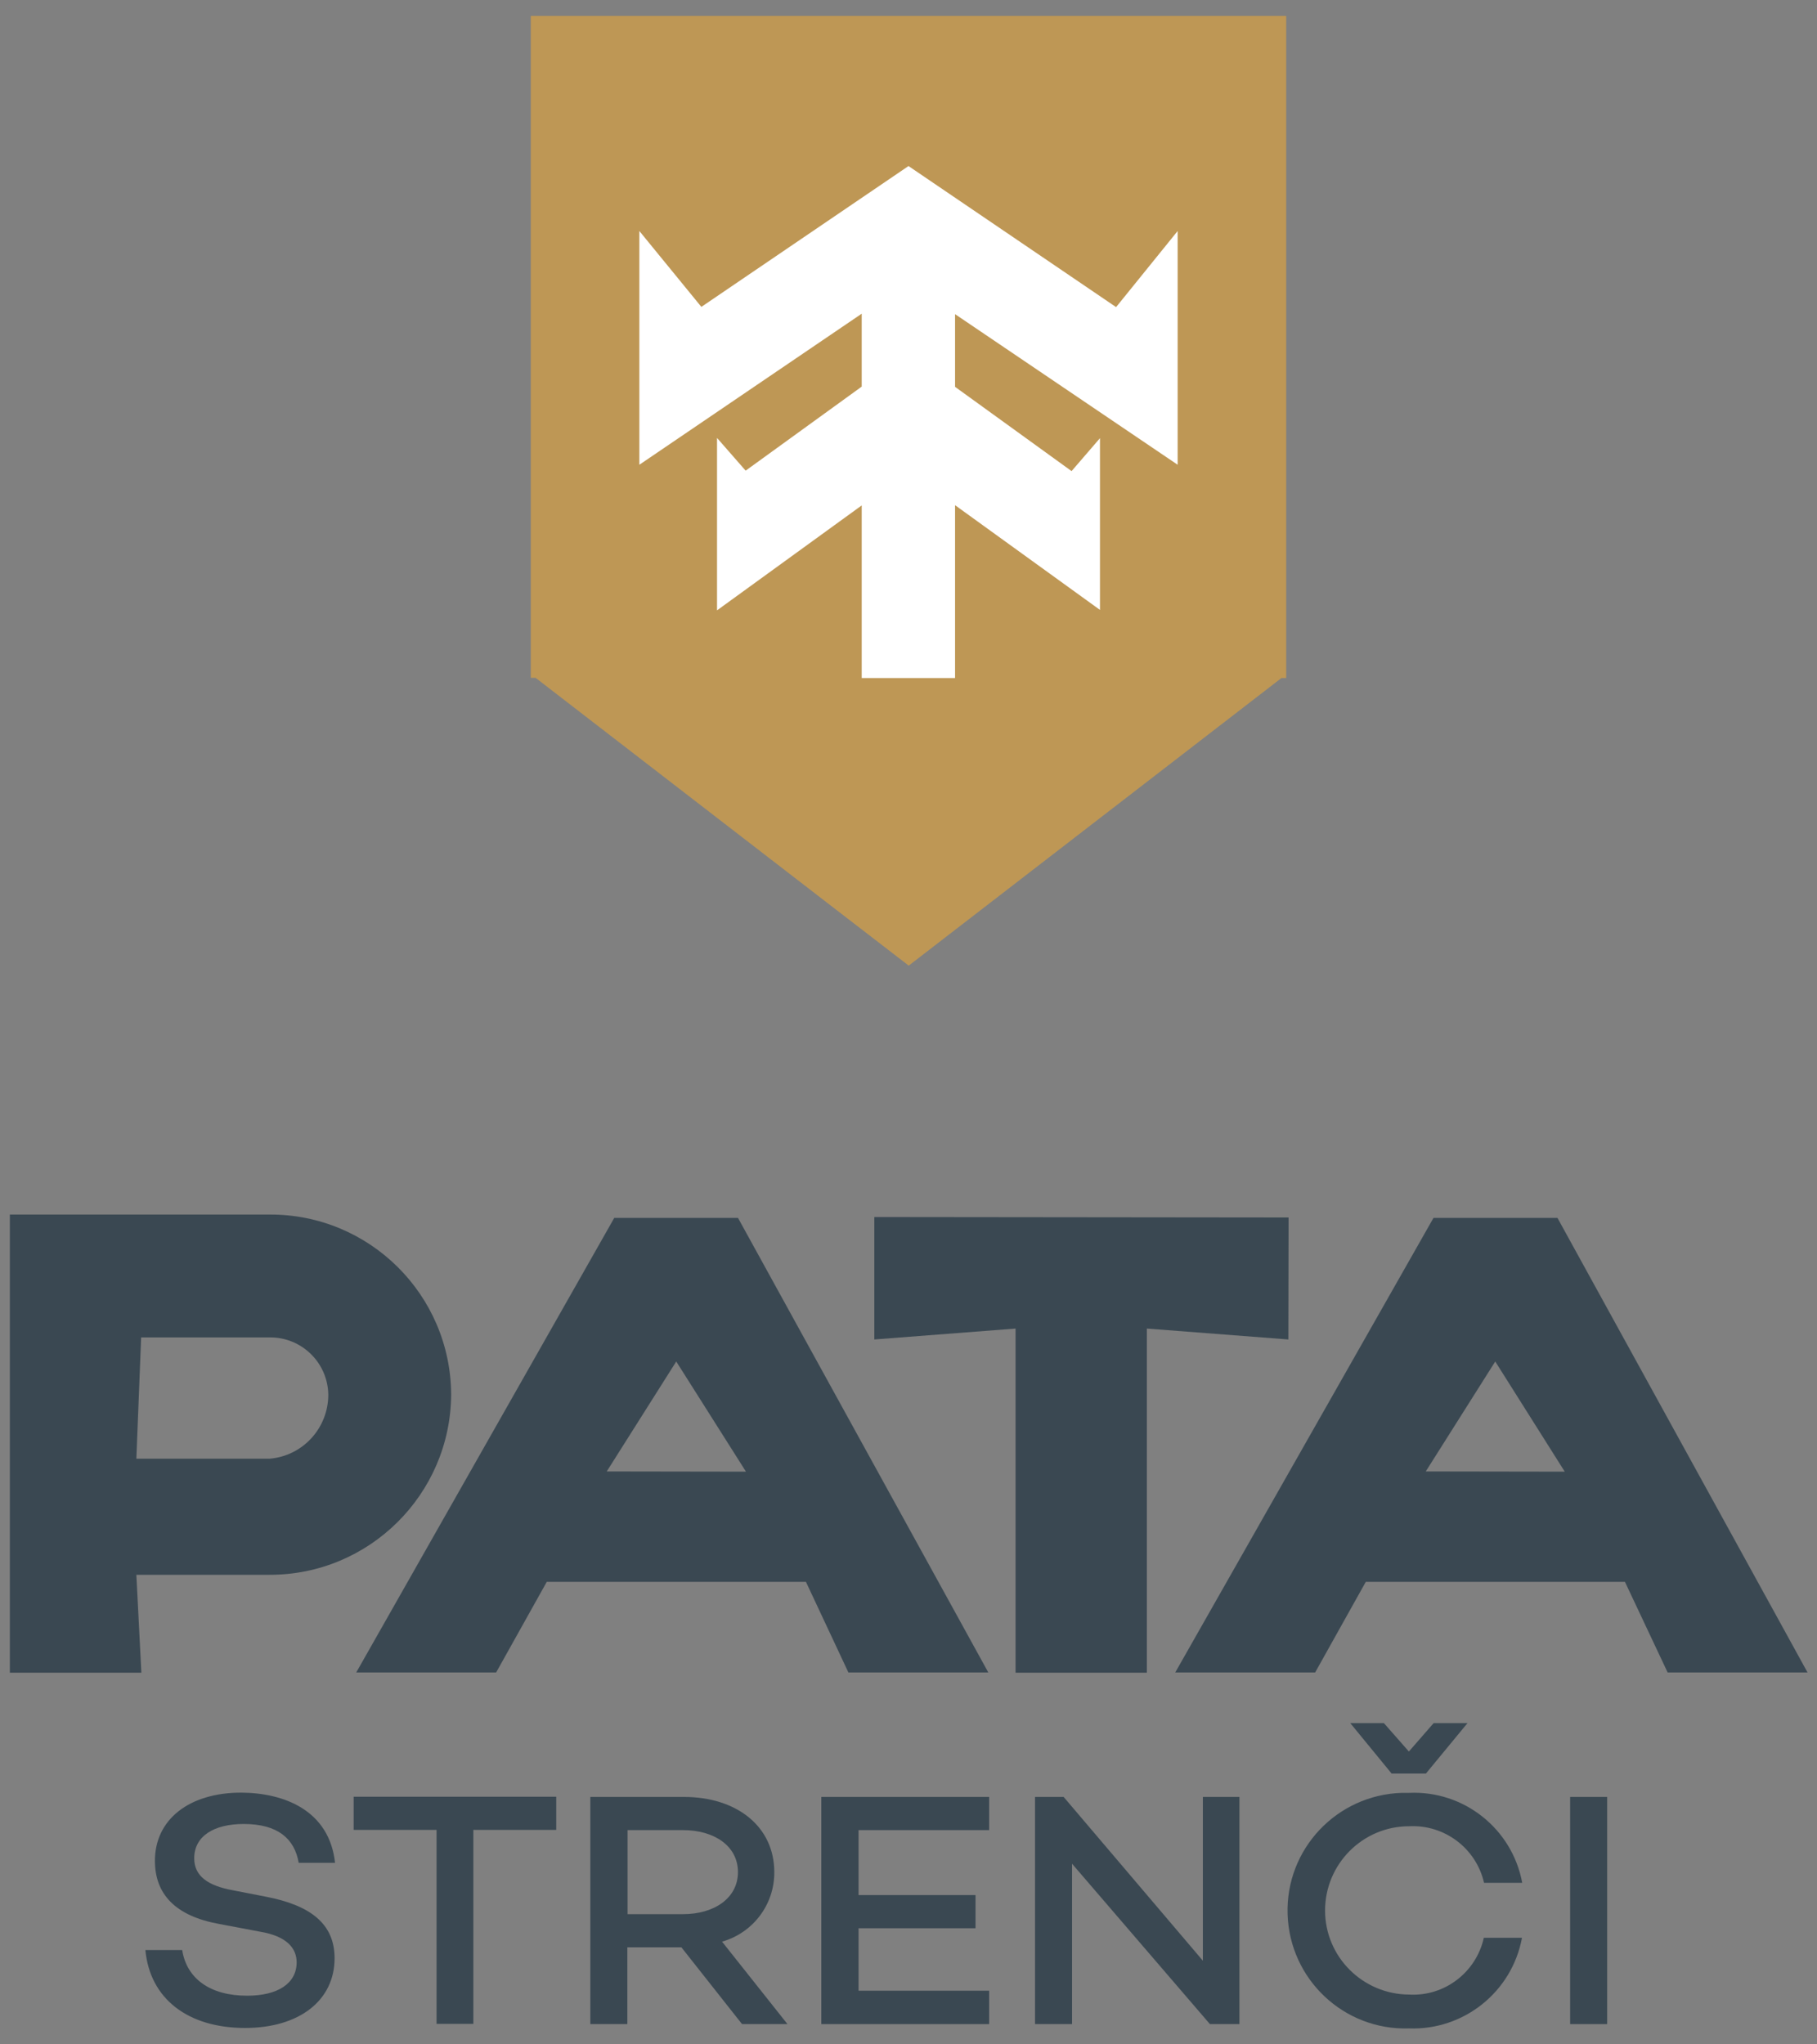
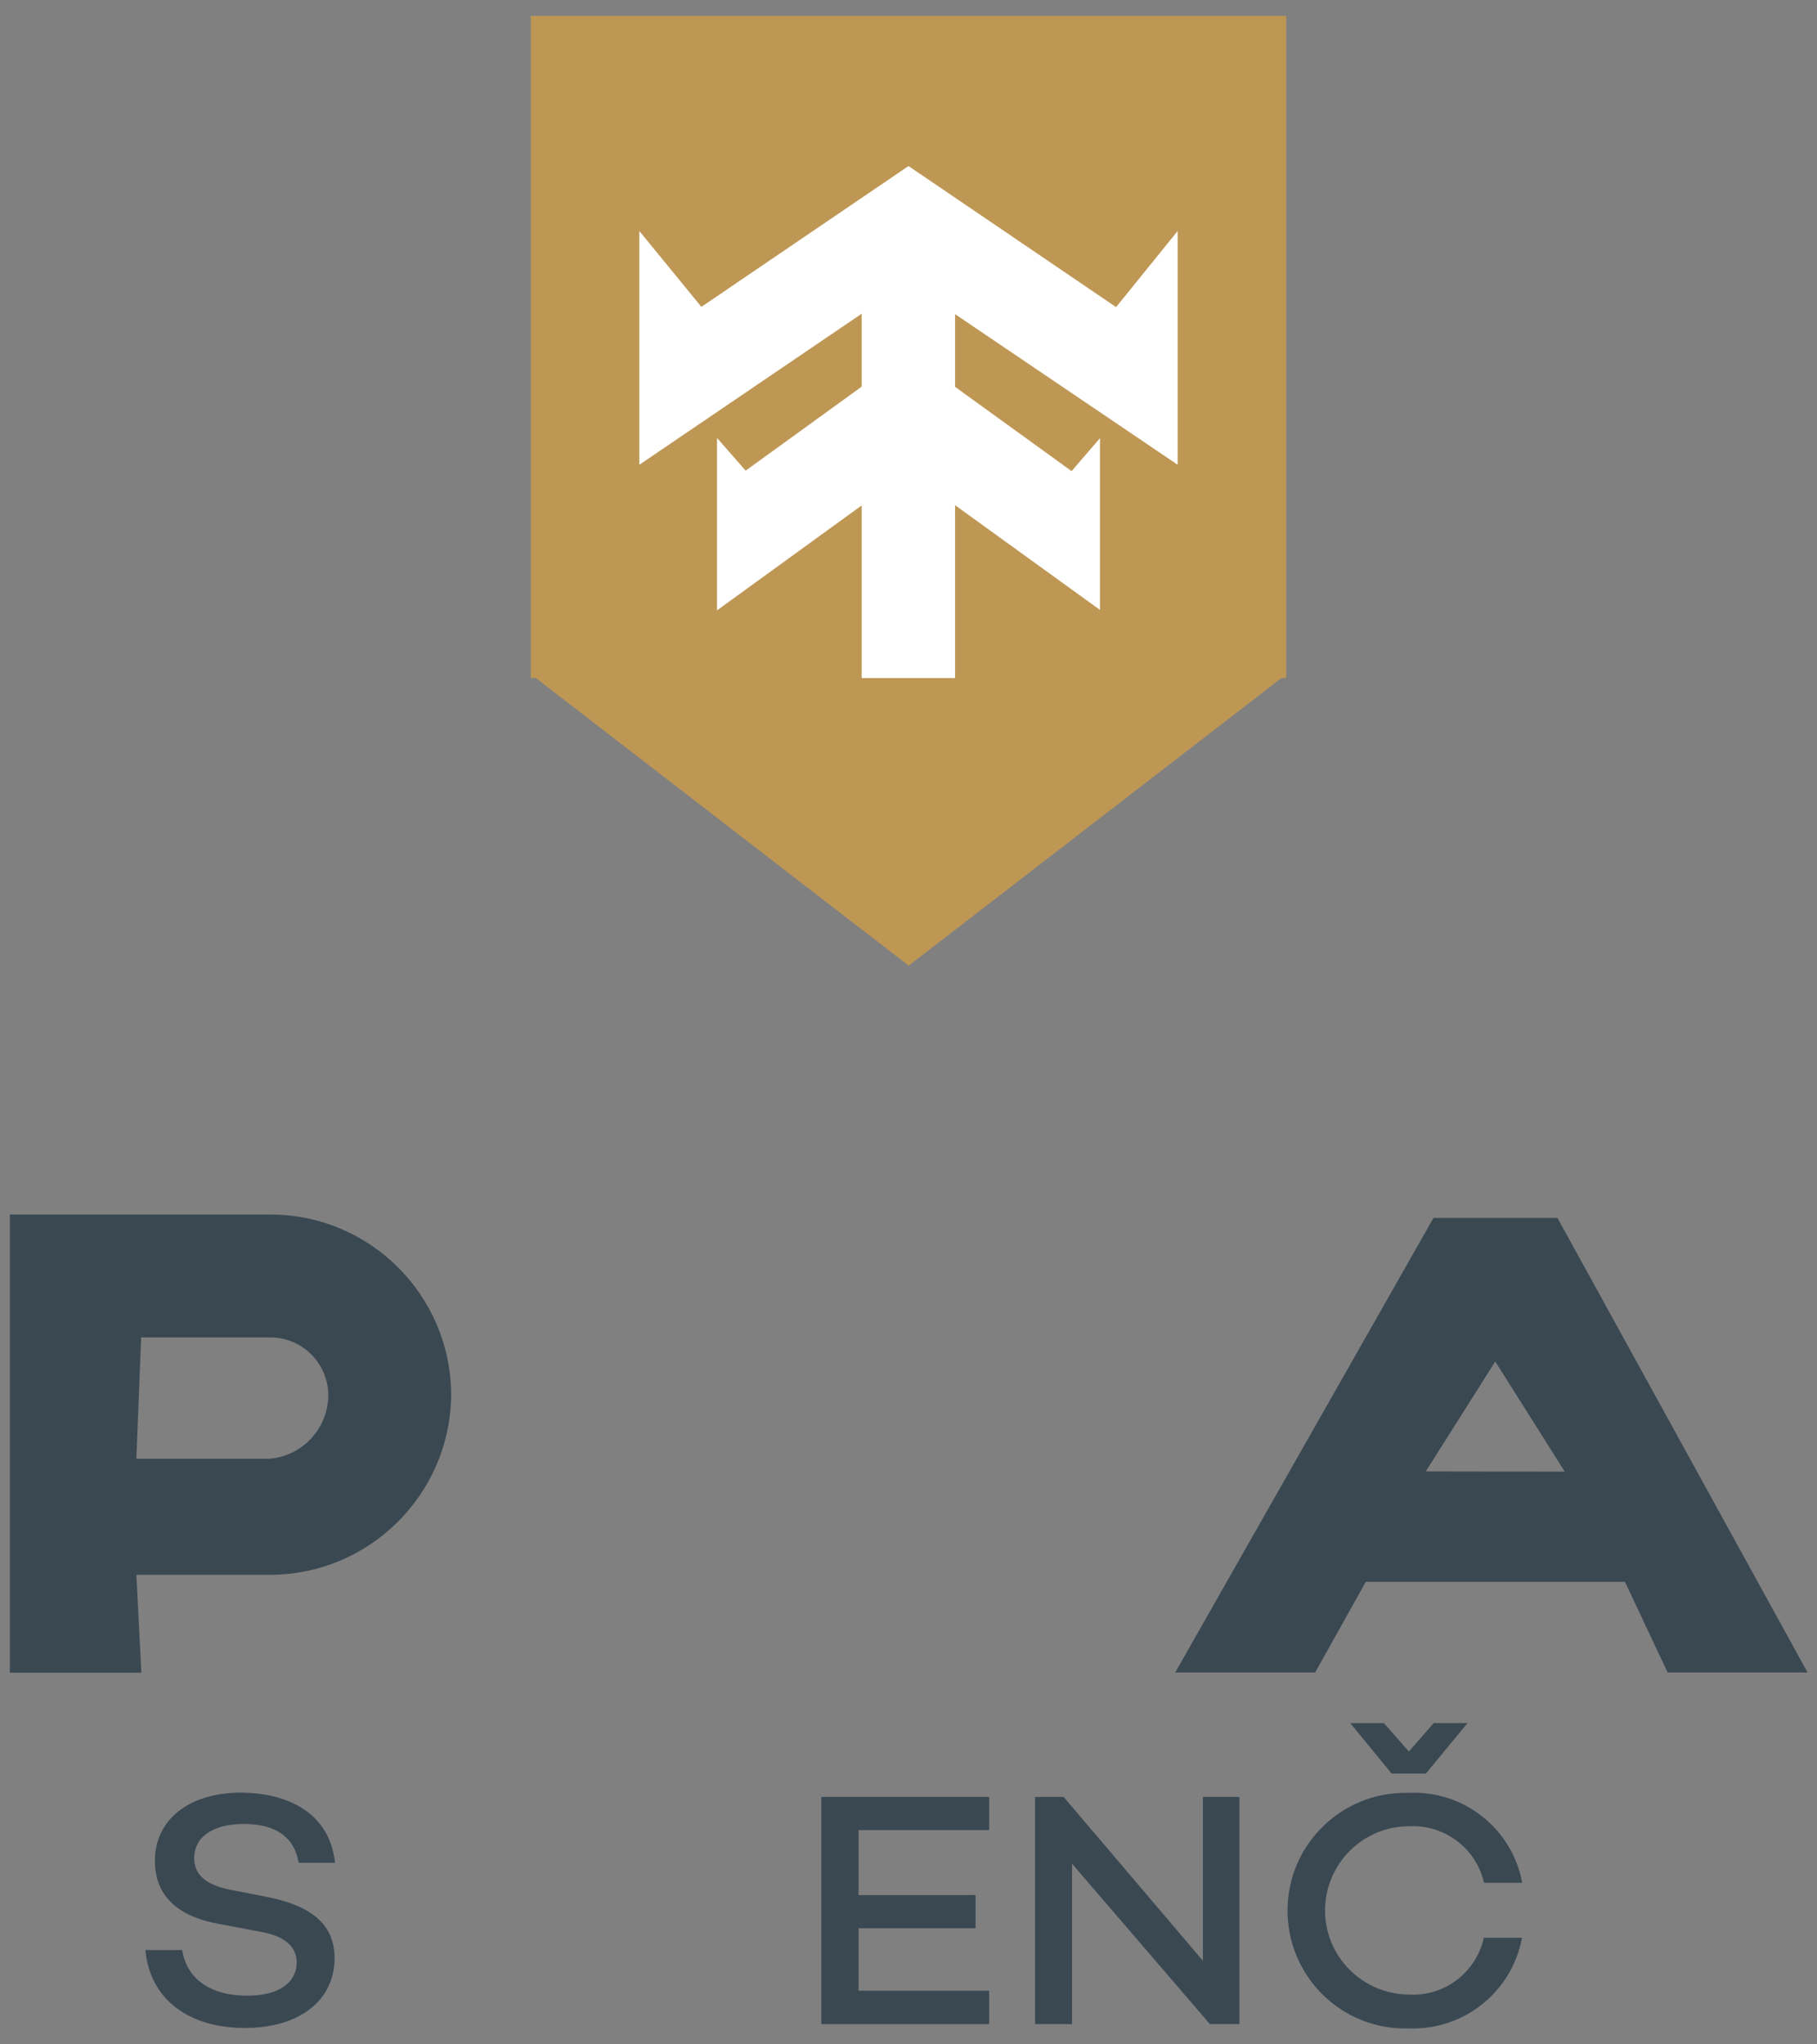
<svg xmlns="http://www.w3.org/2000/svg" version="1.1" id="Layer_1" x="0px" y="0px" viewBox="0 0 80 90" style="enable-background:new 0 0 80 90;" xml:space="preserve" width="80" height="90">
  <rect x="0" y="0" width="80" height="90" fill="#808080" stroke="none" />
  <style type="text/css">
	.st0{fill:#FFFFFF;}
	.st1{fill:#BE9755;}
	.st2{fill:#3A4852;}
</style>
  <g>
    <path id="Path_43_1_" class="st1" d="M23.37,0.7v29.14h0.21l12.82,9.89l3.61,2.78l2.93-2.26l13.48-10.4h0.21V0.7H23.37z" />
    <path id="Path_44_1_" class="st0" d="M51.85,20.46V10.17l-2.71,3.35L40,7.31l-9.12,6.2l-2.73-3.34v10.29l9.79-6.65v3.21l-5.11,3.7   l-1.26-1.44v7.59l6.37-4.62v7.6h4.11v-7.61l6.38,4.61v-7.56l-1.25,1.45l-5.13-3.71v-3.2L51.85,20.46z" />
    <g id="Group_1_1_" transform="translate(188.694 247.298)">
      <path id="Path_23_1_" class="st2" d="M-168.83-185.9c-0.02-4.4-3.6-7.95-8-7.93h-11.43v20.17h5.79l-0.22-4.31h5.86    C-172.44-177.96-168.86-181.51-168.83-185.9 M-182.48-188.42h5.65c1.41-0.02,2.57,1.11,2.59,2.52c0,1.47-1.12,2.7-2.59,2.82h-5.86    L-182.48-188.42z" />
-       <path id="Path_24_1_" class="st2" d="M-131.96-193.7l-18.24-0.02v5.39l6.22-0.48v15.15h5.78v-15.15l6.23,0.48L-131.96-193.7z" />
-       <path id="Path_25_1_" class="st2" d="M-161.65-193.68l-11.36,20.01h6.16l2.23-3.99h11.41l1.87,3.99h6.16l-11.02-20.01H-161.65z     M-161.98-182.52l3.06-4.84l3.07,4.85L-161.98-182.52z" />
      <path id="Path_26_1_" class="st2" d="M-125.58-193.68l-11.37,20.01h6.16l2.23-3.99h11.41l1.88,3.99h6.16l-11.01-20.01H-125.58z     M-125.92-182.52l3.06-4.84l3.06,4.85L-125.92-182.52z" />
    </g>
    <g id="Group_15_1_" transform="translate(197.361 279.818)">
      <path id="Path_45_1_" class="st2" d="M-182.61-197.81h-1.6c-0.18-1.06-0.92-1.71-2.42-1.71c-1.32,0-2.18,0.54-2.18,1.51    c0,0.79,0.61,1.21,1.71,1.41l1.44,0.28c1.92,0.37,3.03,1.16,3.03,2.71c0,1.87-1.57,3.07-3.94,3.07c-2.51,0-4.19-1.28-4.39-3.43    h1.62c0.2,1.26,1.23,2.01,2.86,2.01c1.35,0,2.18-0.54,2.18-1.47c0-0.6-0.41-1.15-1.62-1.35l-1.8-0.34    c-1.92-0.35-2.82-1.31-2.82-2.78c0-1.82,1.51-3,3.8-3C-184.85-200.89-182.86-200.12-182.61-197.81z" />
-       <path id="Path_46_1_" class="st2" d="M-172.87-199.26h-3.65v8.54h-1.62v-8.54h-3.65v-1.46h8.92V-199.26z" />
-       <path id="Path_47_1_" class="st2" d="M-167.36-194.09h-2.38v3.38h-1.63v-10h4.13c2.3,0,3.97,1.29,3.97,3.31    c0.01,1.42-0.93,2.67-2.3,3.06l2.88,3.63h-2L-167.36-194.09z M-169.73-195.55h2.44c1.38,0,2.42-0.71,2.42-1.85    c0-1.15-1.04-1.85-2.42-1.85h-2.44V-195.55z" />
      <path id="Path_48_1_" class="st2" d="M-159.56-199.26v2.87h5.15v1.46h-5.15v2.75h5.75v1.47h-7.39v-10h7.39v1.46H-159.56z" />
      <path id="Path_49_1_" class="st2" d="M-142.79-200.71v10h-1.3l-6.07-7.06v7.06h-1.63v-10h1.26l6.13,7.21v-7.21H-142.79z" />
      <path id="Path_50_1_" class="st2" d="M-132.03-194.51h1.68c-0.44,2.38-2.56,4.08-4.98,3.99c-2.86,0.09-5.25-2.16-5.34-5.03    c-0.09-2.86,2.16-5.25,5.03-5.34c0.11,0,0.21,0,0.32,0c2.41-0.11,4.54,1.58,4.98,3.96h-1.68c-0.35-1.52-1.74-2.57-3.3-2.49    c-2.05,0-3.7,1.67-3.7,3.71c0,2.04,1.66,3.69,3.7,3.7C-133.77-191.92-132.37-192.98-132.03-194.51z M-136.09-201.74l-1.82-2.22    h1.48l1.1,1.25l1.09-1.25h1.49l-1.83,2.22H-136.09z" />
-       <path id="Path_51_1_" class="st2" d="M-126.6-200.71v10h-1.63v-10H-126.6z" />
    </g>
  </g>
</svg>